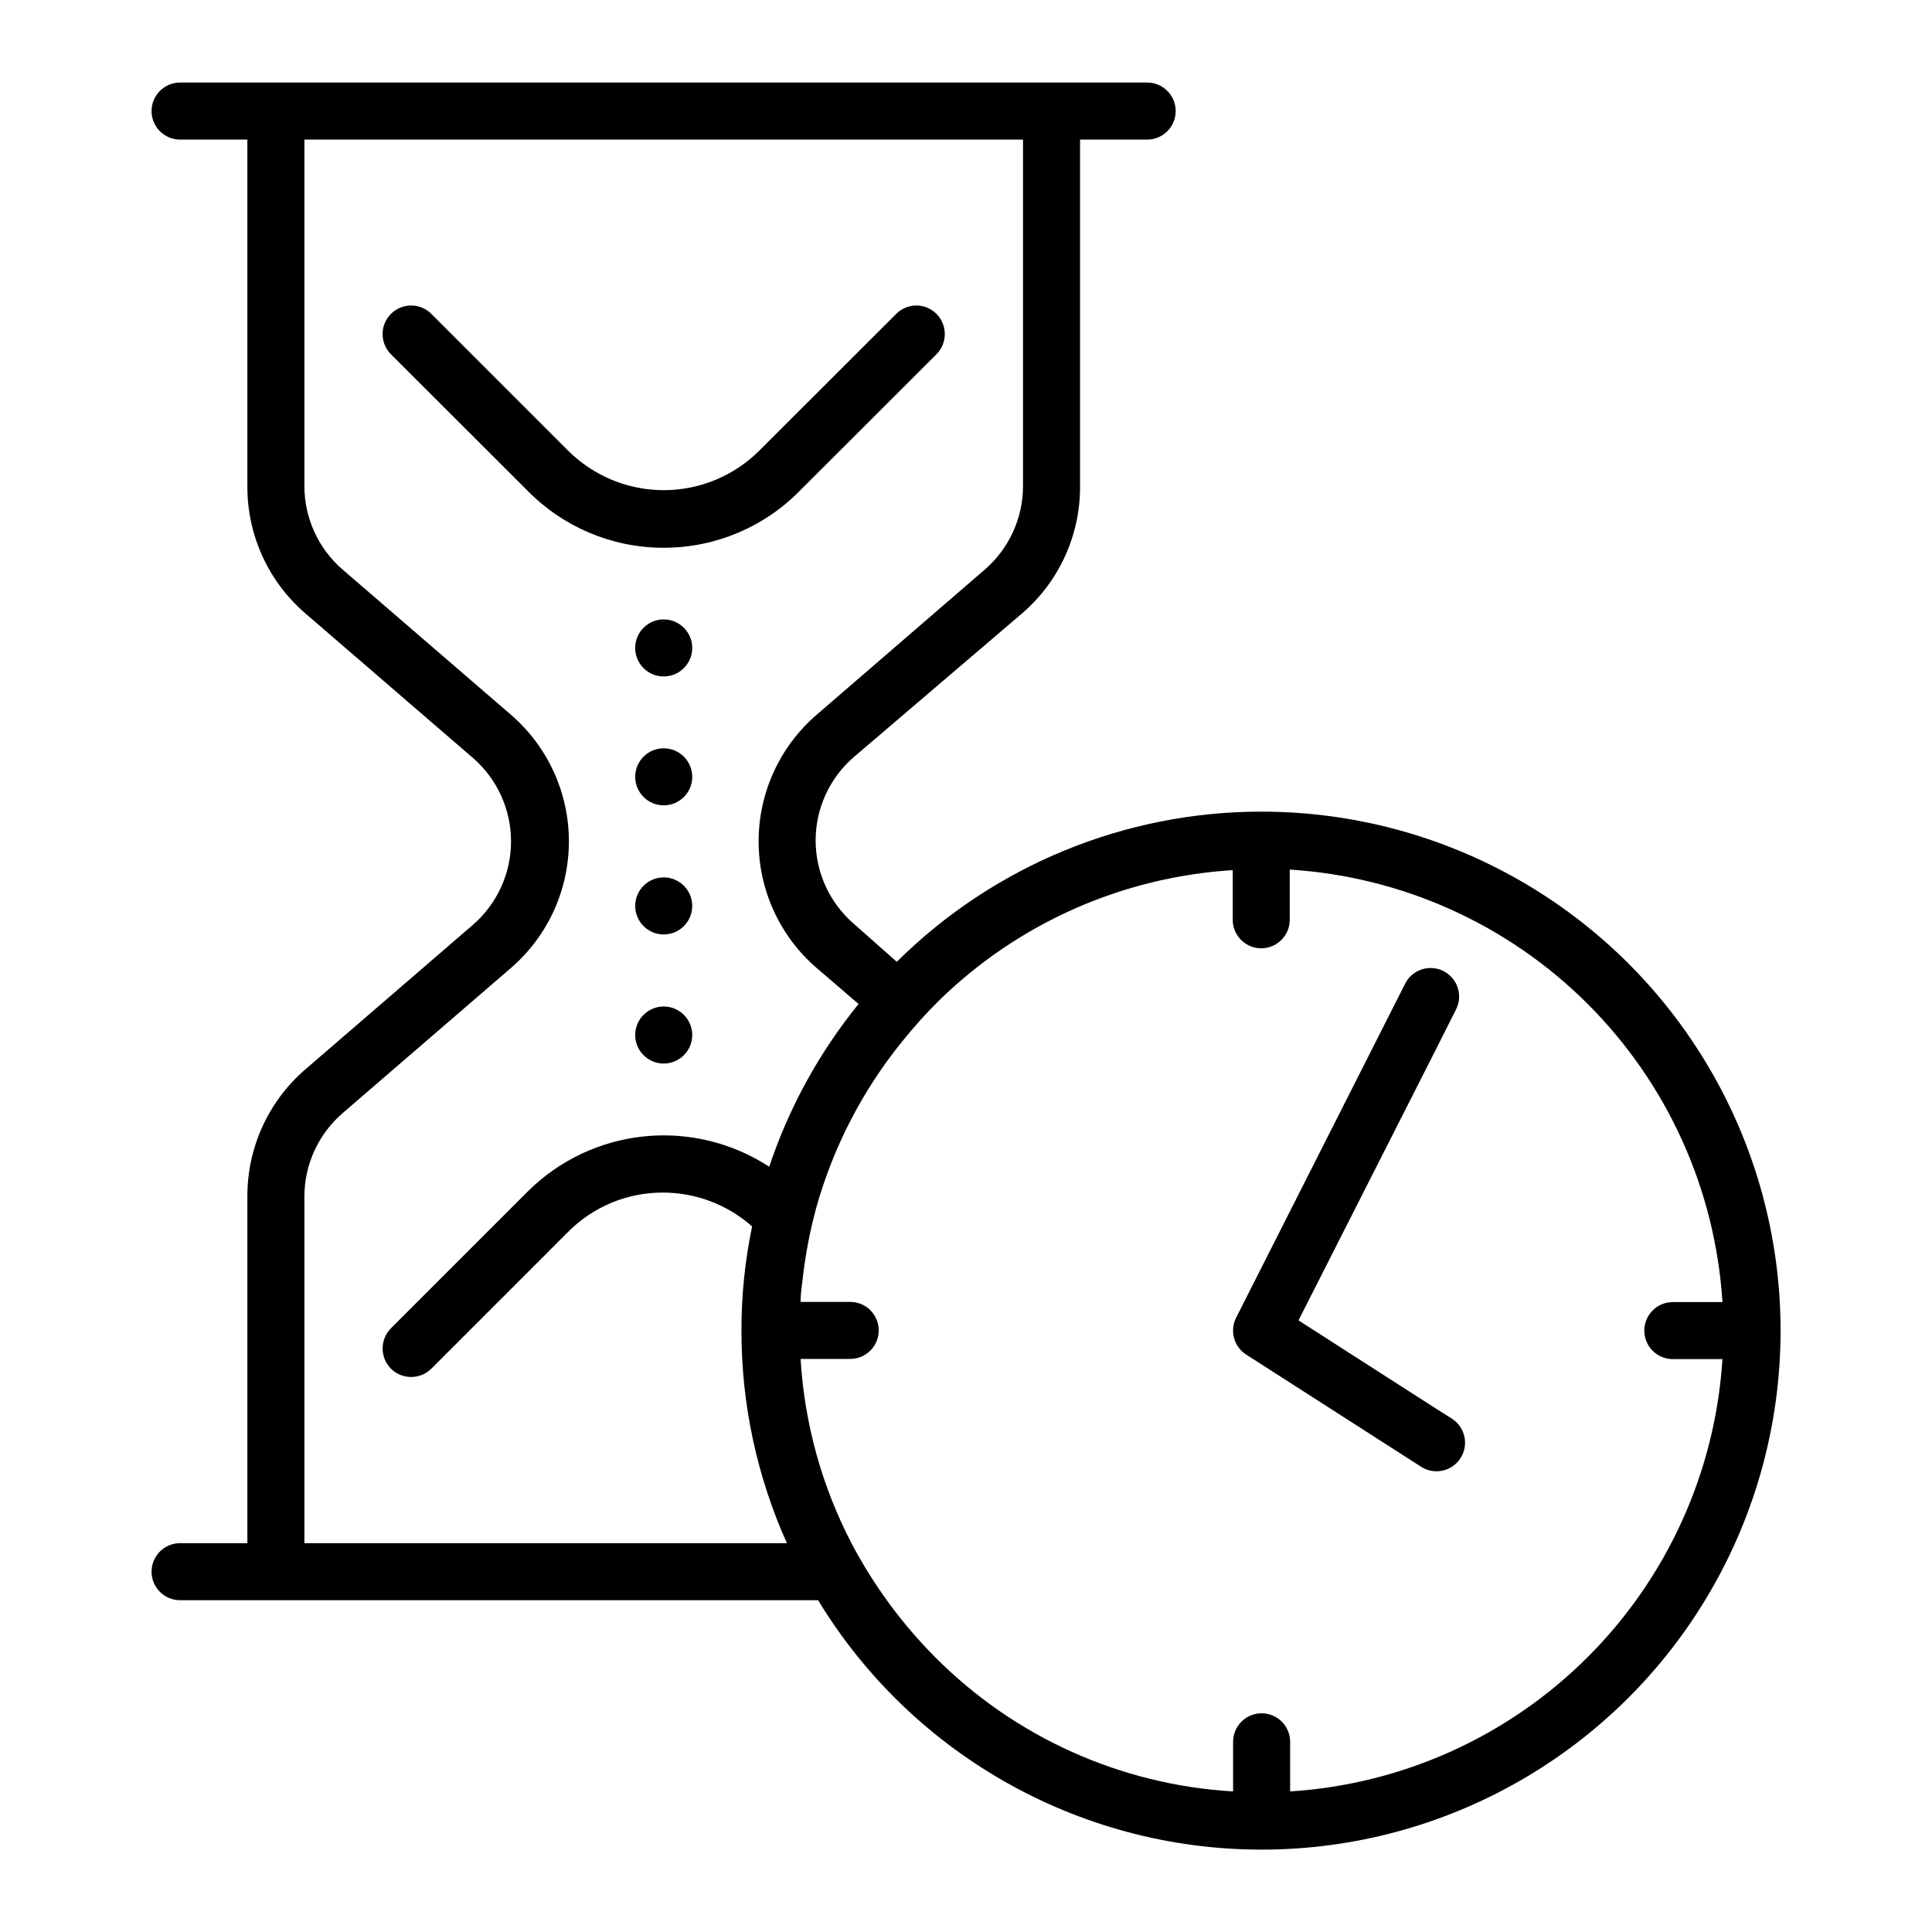
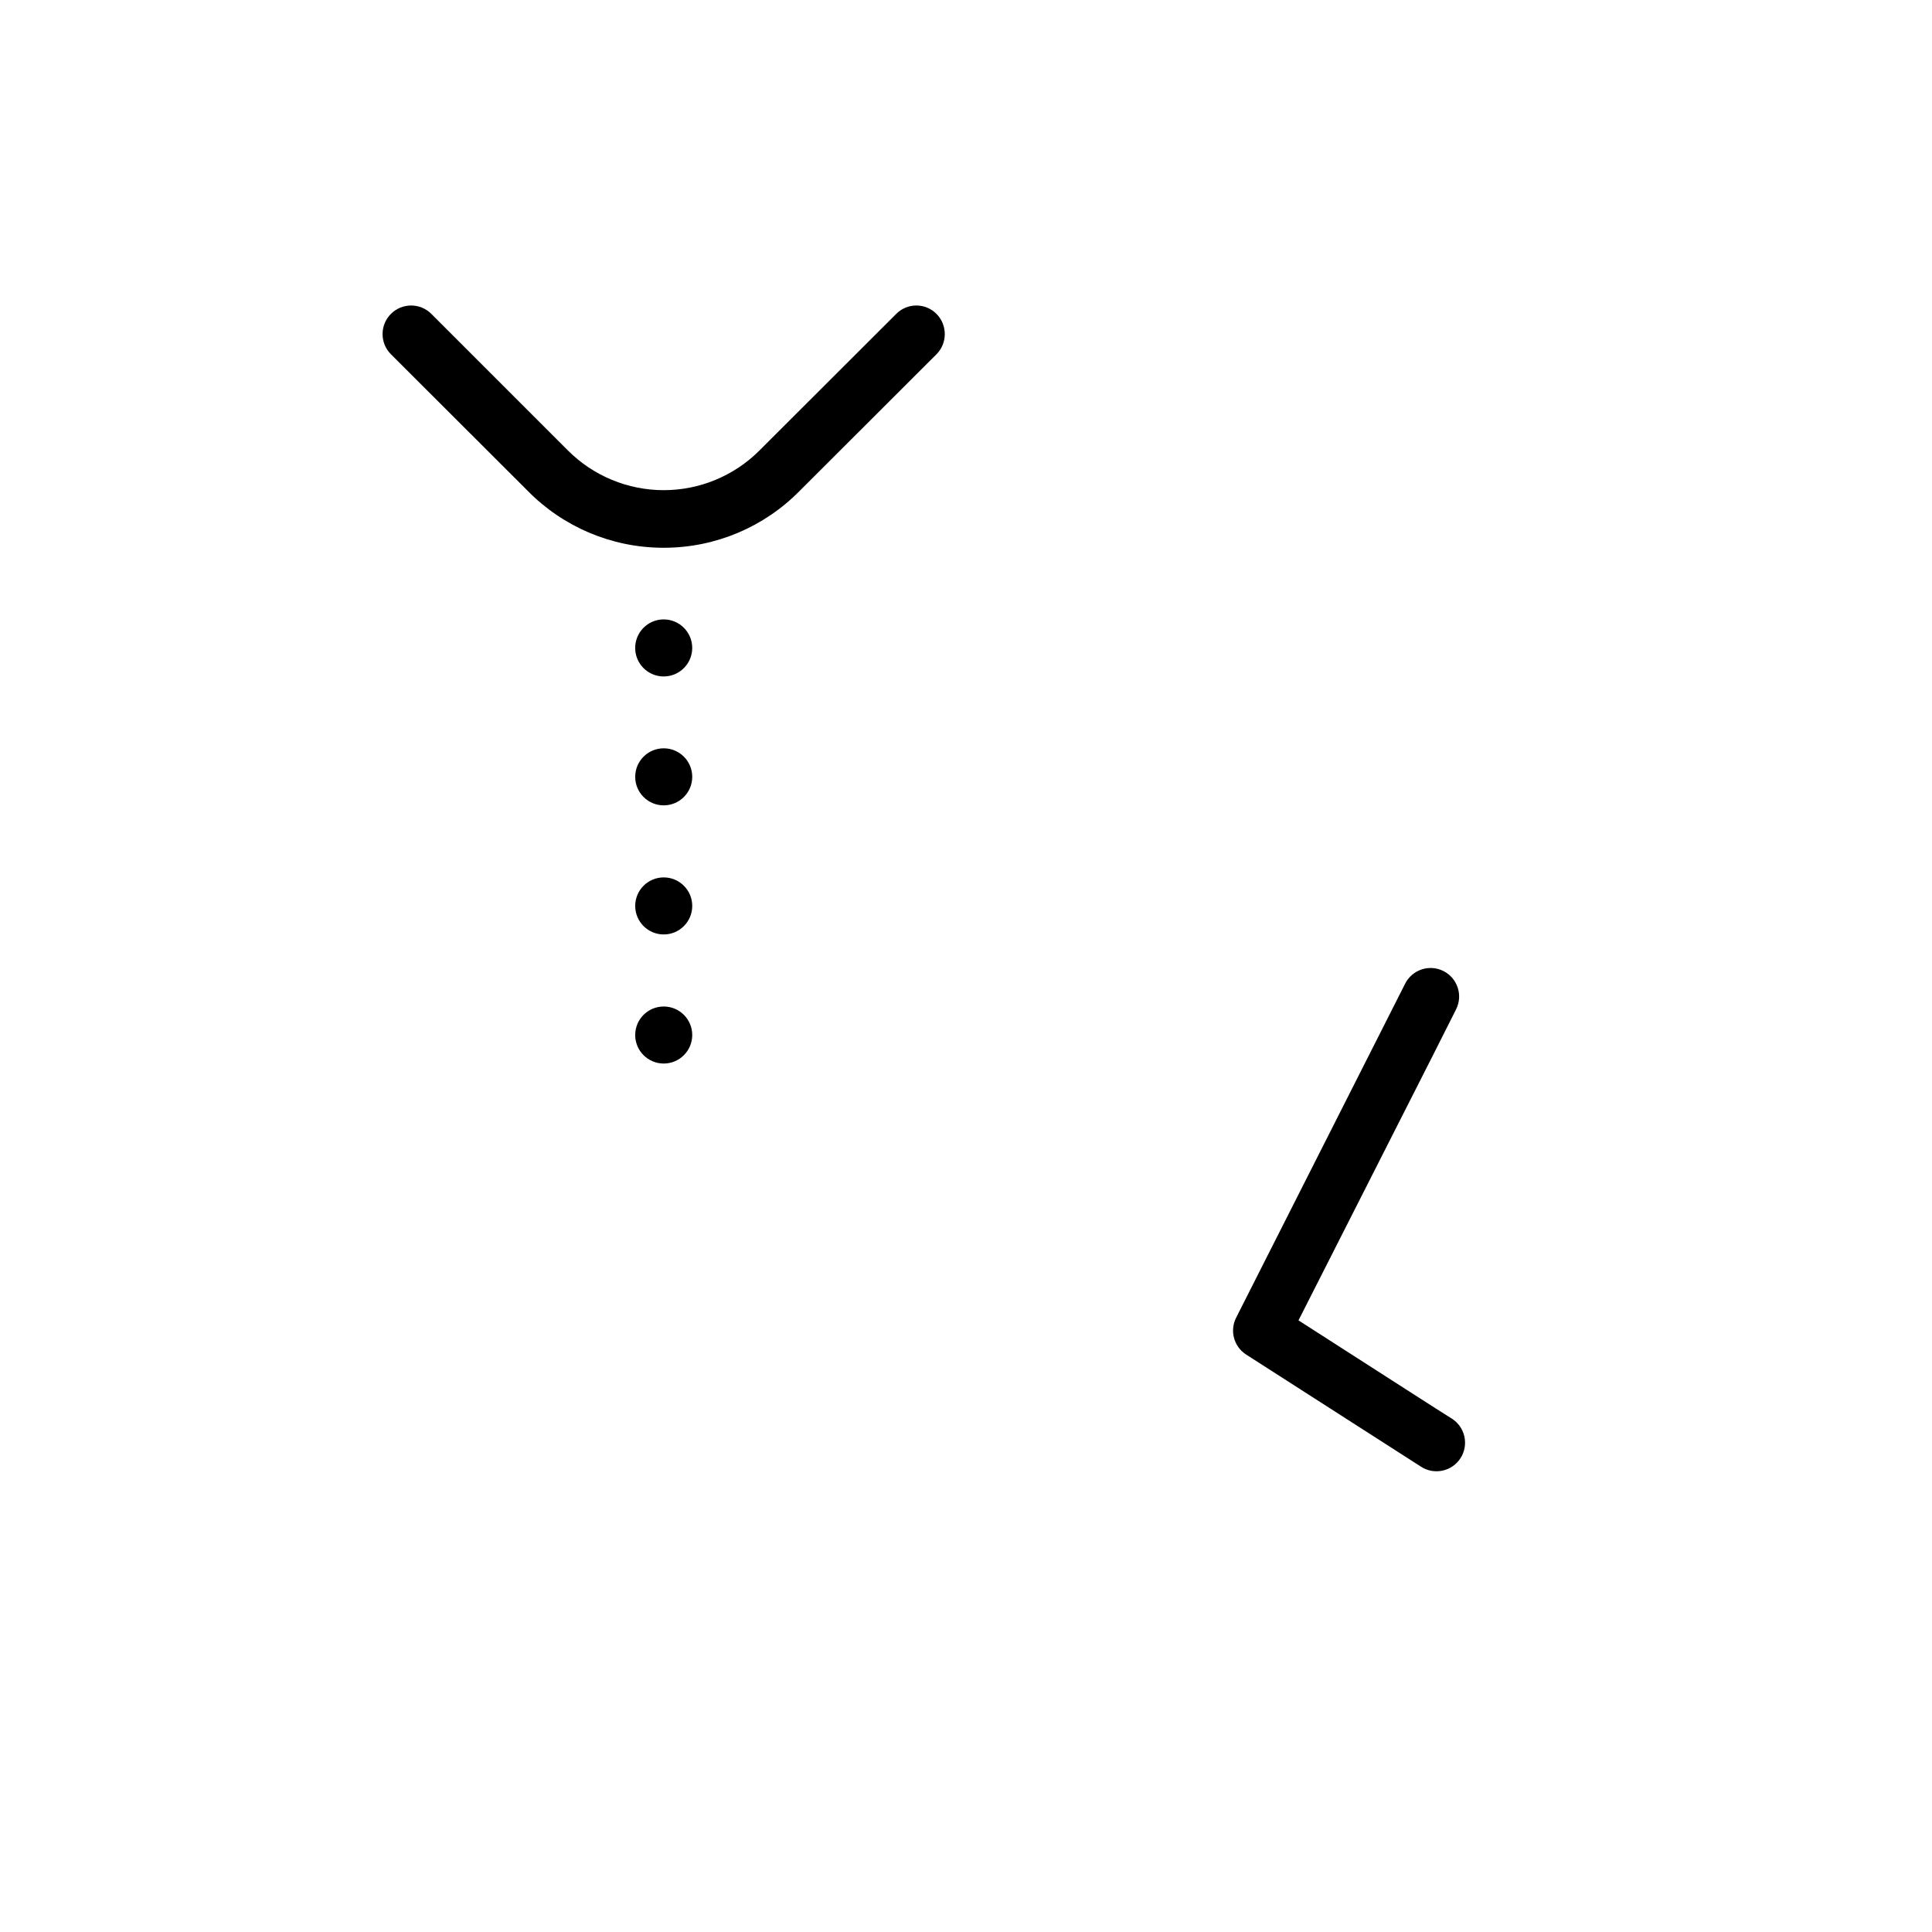
<svg xmlns="http://www.w3.org/2000/svg" fill="#000000" width="800px" height="800px" version="1.1" viewBox="144 144 512 512">
  <g>
    <path d="m319.89 289.16h0.301c13.465-0.055 26.344-5.5 35.77-15.113l36.223-36.172 0.004-0.004c2.918-2.961 2.918-7.719 0-10.68-1.414-1.426-3.336-2.231-5.344-2.231-2.004 0-3.93 0.805-5.34 2.231l-36.223 36.172v0.004c-6.731 6.742-15.867 10.531-25.391 10.531-9.527 0-18.664-3.789-25.395-10.531l-36.172-36.172v-0.004c-2.949-2.961-7.742-2.973-10.707-0.023s-2.973 7.742-0.023 10.703l36.223 36.176c9.375 9.566 22.176 15.004 35.57 15.113z" />
    <path d="m327.45 349.87c0 4.172-3.383 7.555-7.555 7.555-4.176 0-7.559-3.383-7.559-7.555 0-4.176 3.383-7.559 7.559-7.559 4.172 0 7.555 3.383 7.555 7.559" />
    <path d="m327.45 418.29c0 4.176-3.383 7.559-7.555 7.559-4.176 0-7.559-3.383-7.559-7.559 0-4.172 3.383-7.555 7.559-7.555 4.172 0 7.555 3.383 7.555 7.555" />
    <path d="m319.89 308.15c-3.062 0-5.82 1.848-6.988 4.68-1.168 2.828-0.512 6.082 1.66 8.242 2.172 2.156 5.43 2.789 8.254 1.605 2.82-1.188 4.648-3.957 4.629-7.019-0.027-4.152-3.402-7.508-7.555-7.508z" />
    <path d="m327.45 384.08c0 4.172-3.383 7.559-7.555 7.559-4.176 0-7.559-3.387-7.559-7.559s3.383-7.559 7.559-7.559c4.172 0 7.555 3.387 7.555 7.559" />
-     <path d="m478.34 359.09c-36.219-0.02-70.973 14.285-96.68 39.801l-11.387-10.078c-6.426-5.539-10.121-13.605-10.121-22.09 0-8.488 3.695-16.551 10.121-22.094l44.84-38.289c9.668-8.438 15.188-20.668 15.113-33.504v-91.844h17.785c4.172 0 7.559-3.383 7.559-7.559 0-4.172-3.387-7.555-7.559-7.555h-256.29c-4.172 0-7.555 3.383-7.555 7.555 0 4.176 3.383 7.559 7.555 7.559h17.836v91.844c-0.059 12.832 5.457 25.059 15.113 33.504l44.688 38.543c6.398 5.559 10.07 13.617 10.07 22.09 0 8.477-3.672 16.535-10.07 22.094l-44.688 38.543v-0.004c-9.648 8.457-15.16 20.676-15.113 33.504v91.848h-17.836c-4.172 0-7.555 3.383-7.555 7.555 0 4.176 3.383 7.559 7.555 7.559h169.08c25.379 41.75 71.004 66.906 119.86 66.078 48.852-0.824 93.602-27.508 117.55-70.094 23.953-42.586 23.516-94.684-1.152-136.86-24.668-42.176-69.855-68.098-118.72-68.102zm7.559 259.66v-13.152c0-4.172-3.383-7.555-7.559-7.555-4.172 0-7.555 3.383-7.555 7.555v13.152c-29.82-1.746-57.949-14.426-79-35.621-8.855-8.914-16.328-19.102-22.168-30.227-7.856-15.133-12.438-31.75-13.449-48.77h13.148c4.172 0 7.559-3.383 7.559-7.559 0-4.172-3.387-7.555-7.559-7.555h-13.148c0-2.367 0.402-4.684 0.656-7.004h-0.004c0.723-6.039 1.883-12.016 3.477-17.887 4.484-16.051 12.199-31.02 22.672-43.98 3.133-3.926 6.5-7.66 10.078-11.188 20.934-20.371 48.48-32.562 77.637-34.359v13.152c0 4.172 3.383 7.555 7.555 7.555 4.176 0 7.559-3.383 7.559-7.555v-13.301c29.793 1.867 57.879 14.539 78.988 35.641 21.113 21.102 33.801 49.184 35.68 78.973h-13.148c-4.176 0-7.559 3.387-7.559 7.559 0 4.176 3.383 7.559 7.559 7.559h13.148c-1.891 29.766-14.566 57.82-35.656 78.91s-49.145 33.766-78.91 35.656zm-261.23-65.797v-91.848c0.004-8.469 3.68-16.516 10.078-22.066l44.688-38.543v0.004c9.734-8.422 15.328-20.66 15.328-33.531s-5.594-25.105-15.328-33.527l-44.688-38.543c-6.398-5.547-10.074-13.598-10.078-22.066v-91.844h190.44v91.844c-0.008 8.469-3.684 16.516-10.078 22.066l-44.637 38.543c-9.75 8.414-15.352 20.652-15.352 33.527 0 12.879 5.602 25.117 15.352 33.531l11.137 9.57c-10.426 12.836-18.445 27.445-23.68 43.125-9.816-6.402-21.531-9.238-33.188-8.039-11.656 1.203-22.547 6.371-30.848 14.641l-36.223 36.223c-2.922 2.965-2.922 7.719 0 10.684 2.965 2.949 7.762 2.949 10.73 0l36.172-36.176c6.652-6.731 15.73-10.508 25.191-10.48 8.707 0.004 17.113 3.191 23.629 8.969-1.891 9.082-2.836 18.336-2.82 27.609-0.023 19.418 4.082 38.617 12.039 56.328z" />
    <path d="m528.77 519.96-4.231-2.672-36.426-23.375 35.266-69.527 6.5-12.898h-0.004c1.879-3.727 0.379-8.273-3.348-10.152-3.731-1.875-8.273-0.375-10.152 3.352l-44.789 88.52c-1.75 3.461-0.594 7.684 2.672 9.773l46.352 29.727h-0.004c3.519 2.254 8.203 1.227 10.457-2.293 2.25-3.519 1.227-8.199-2.293-10.453z" />
  </g>
</svg>